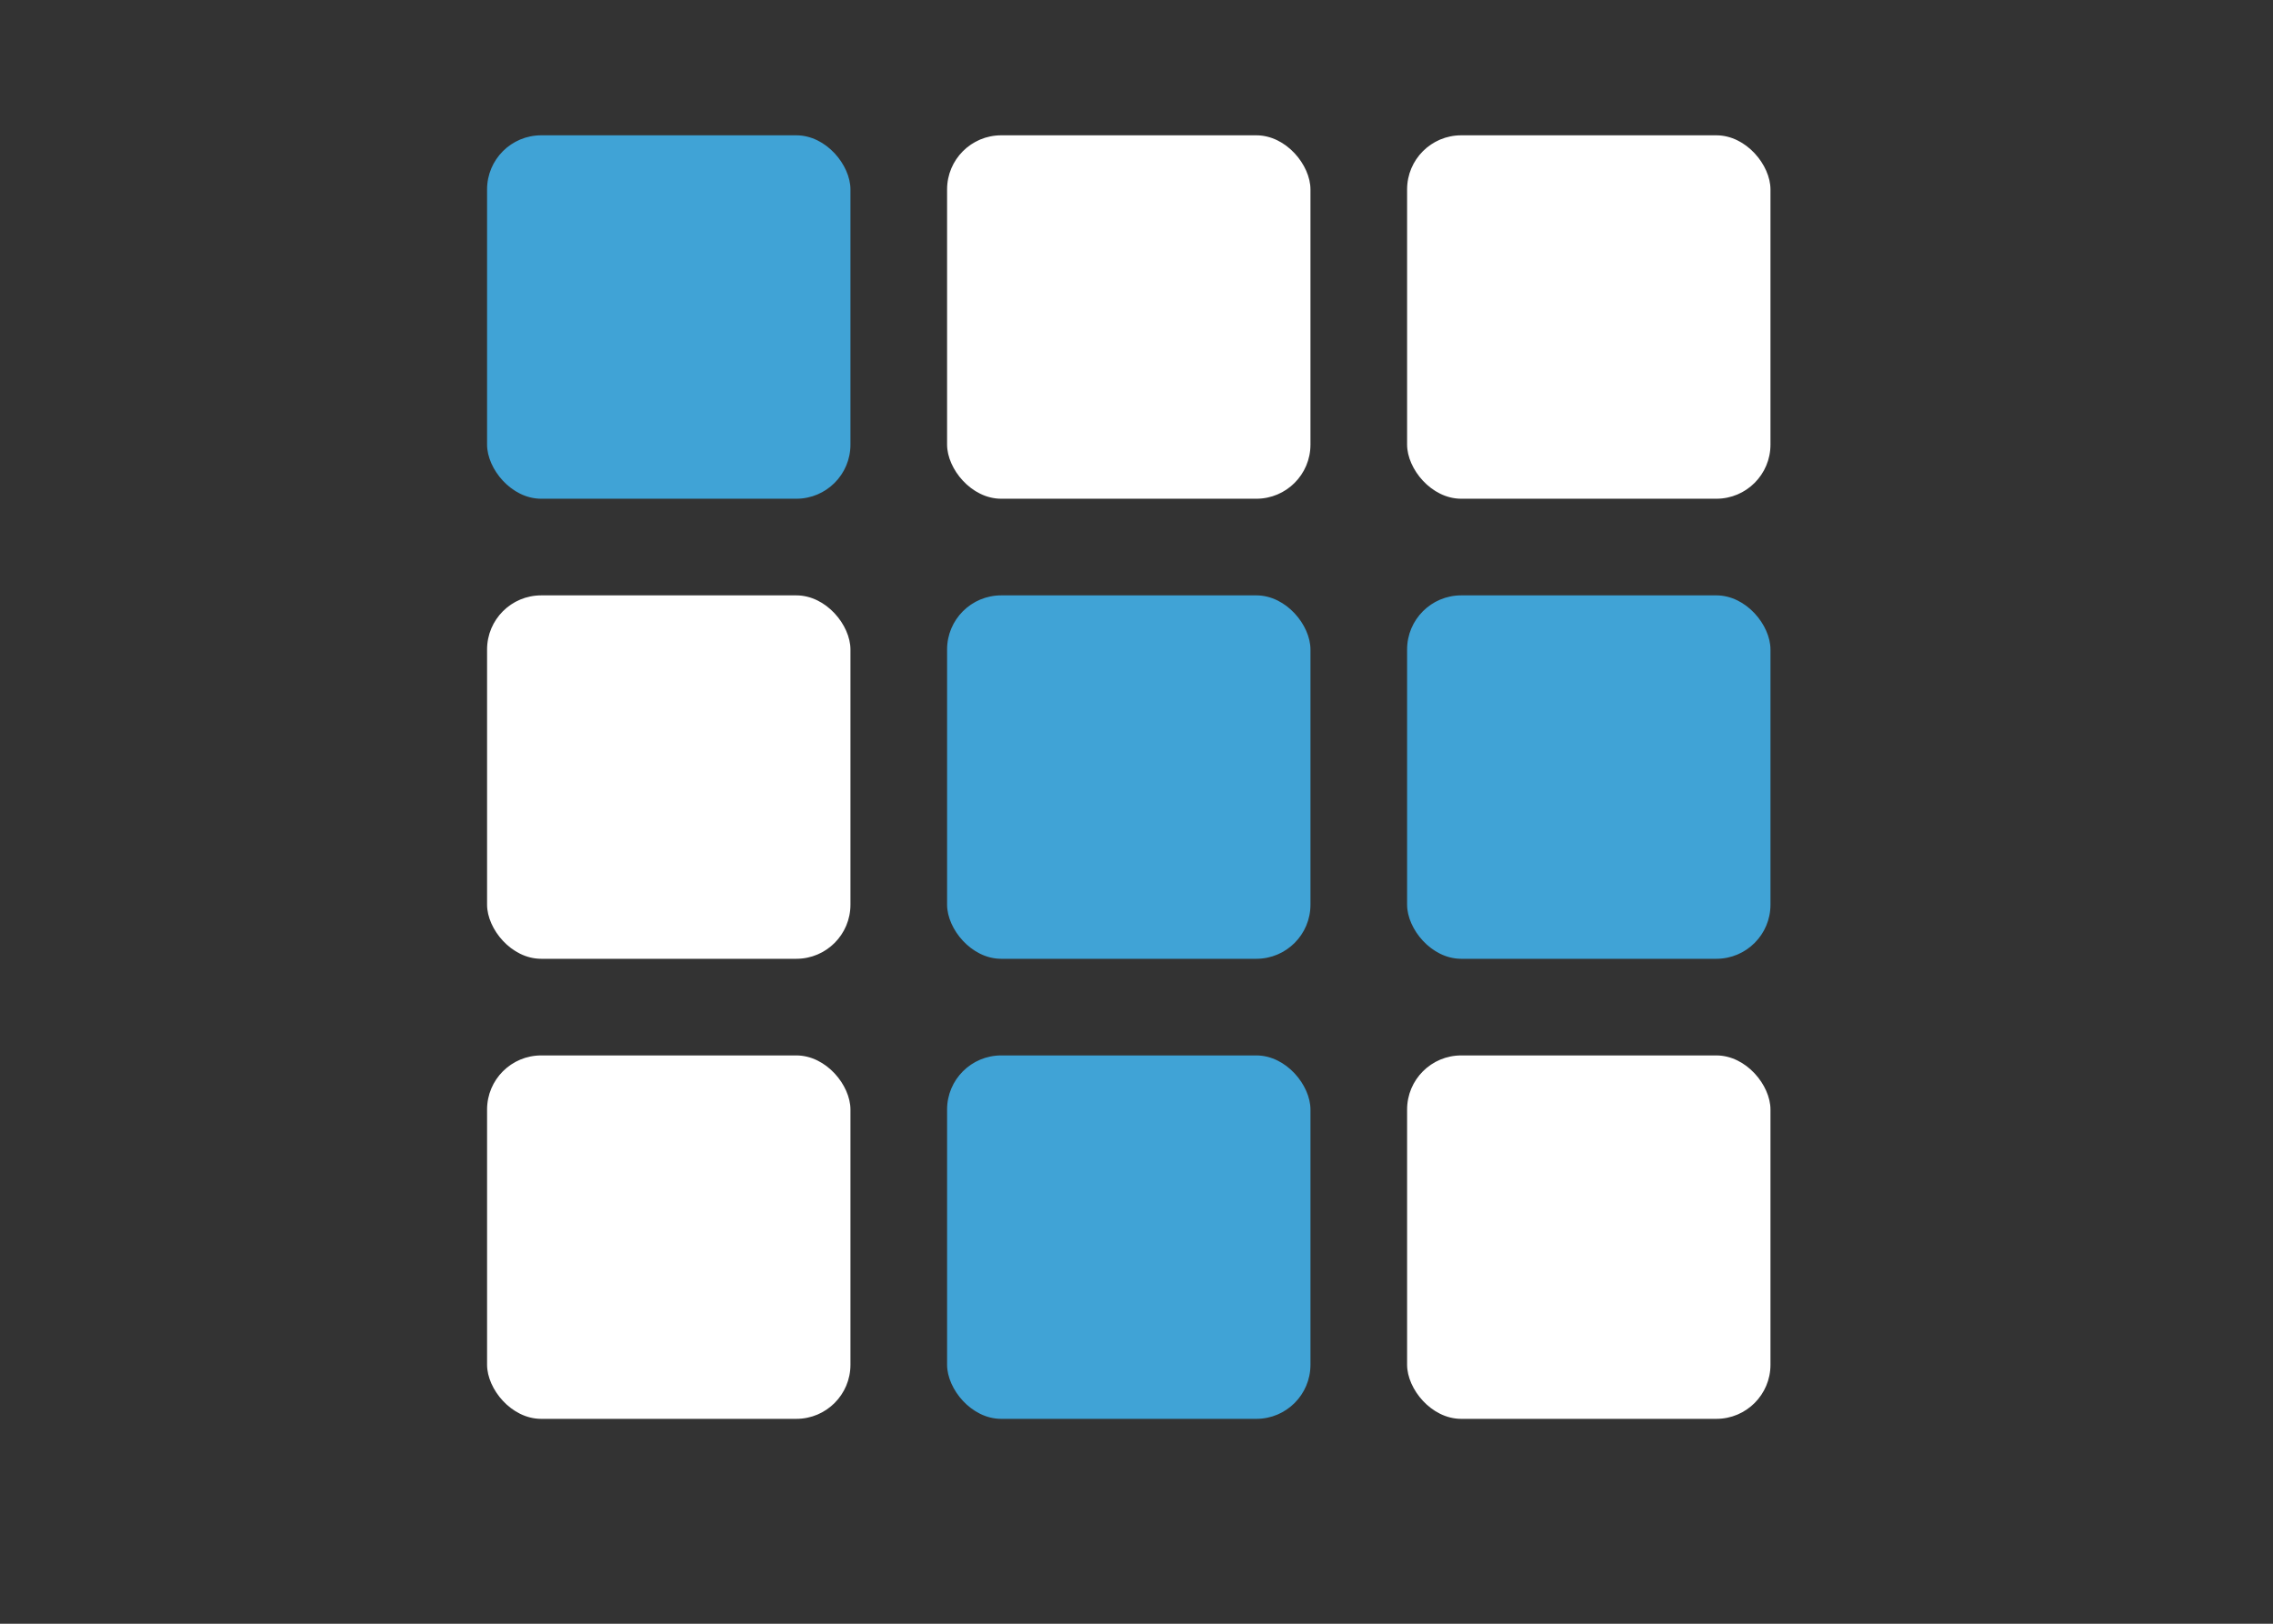
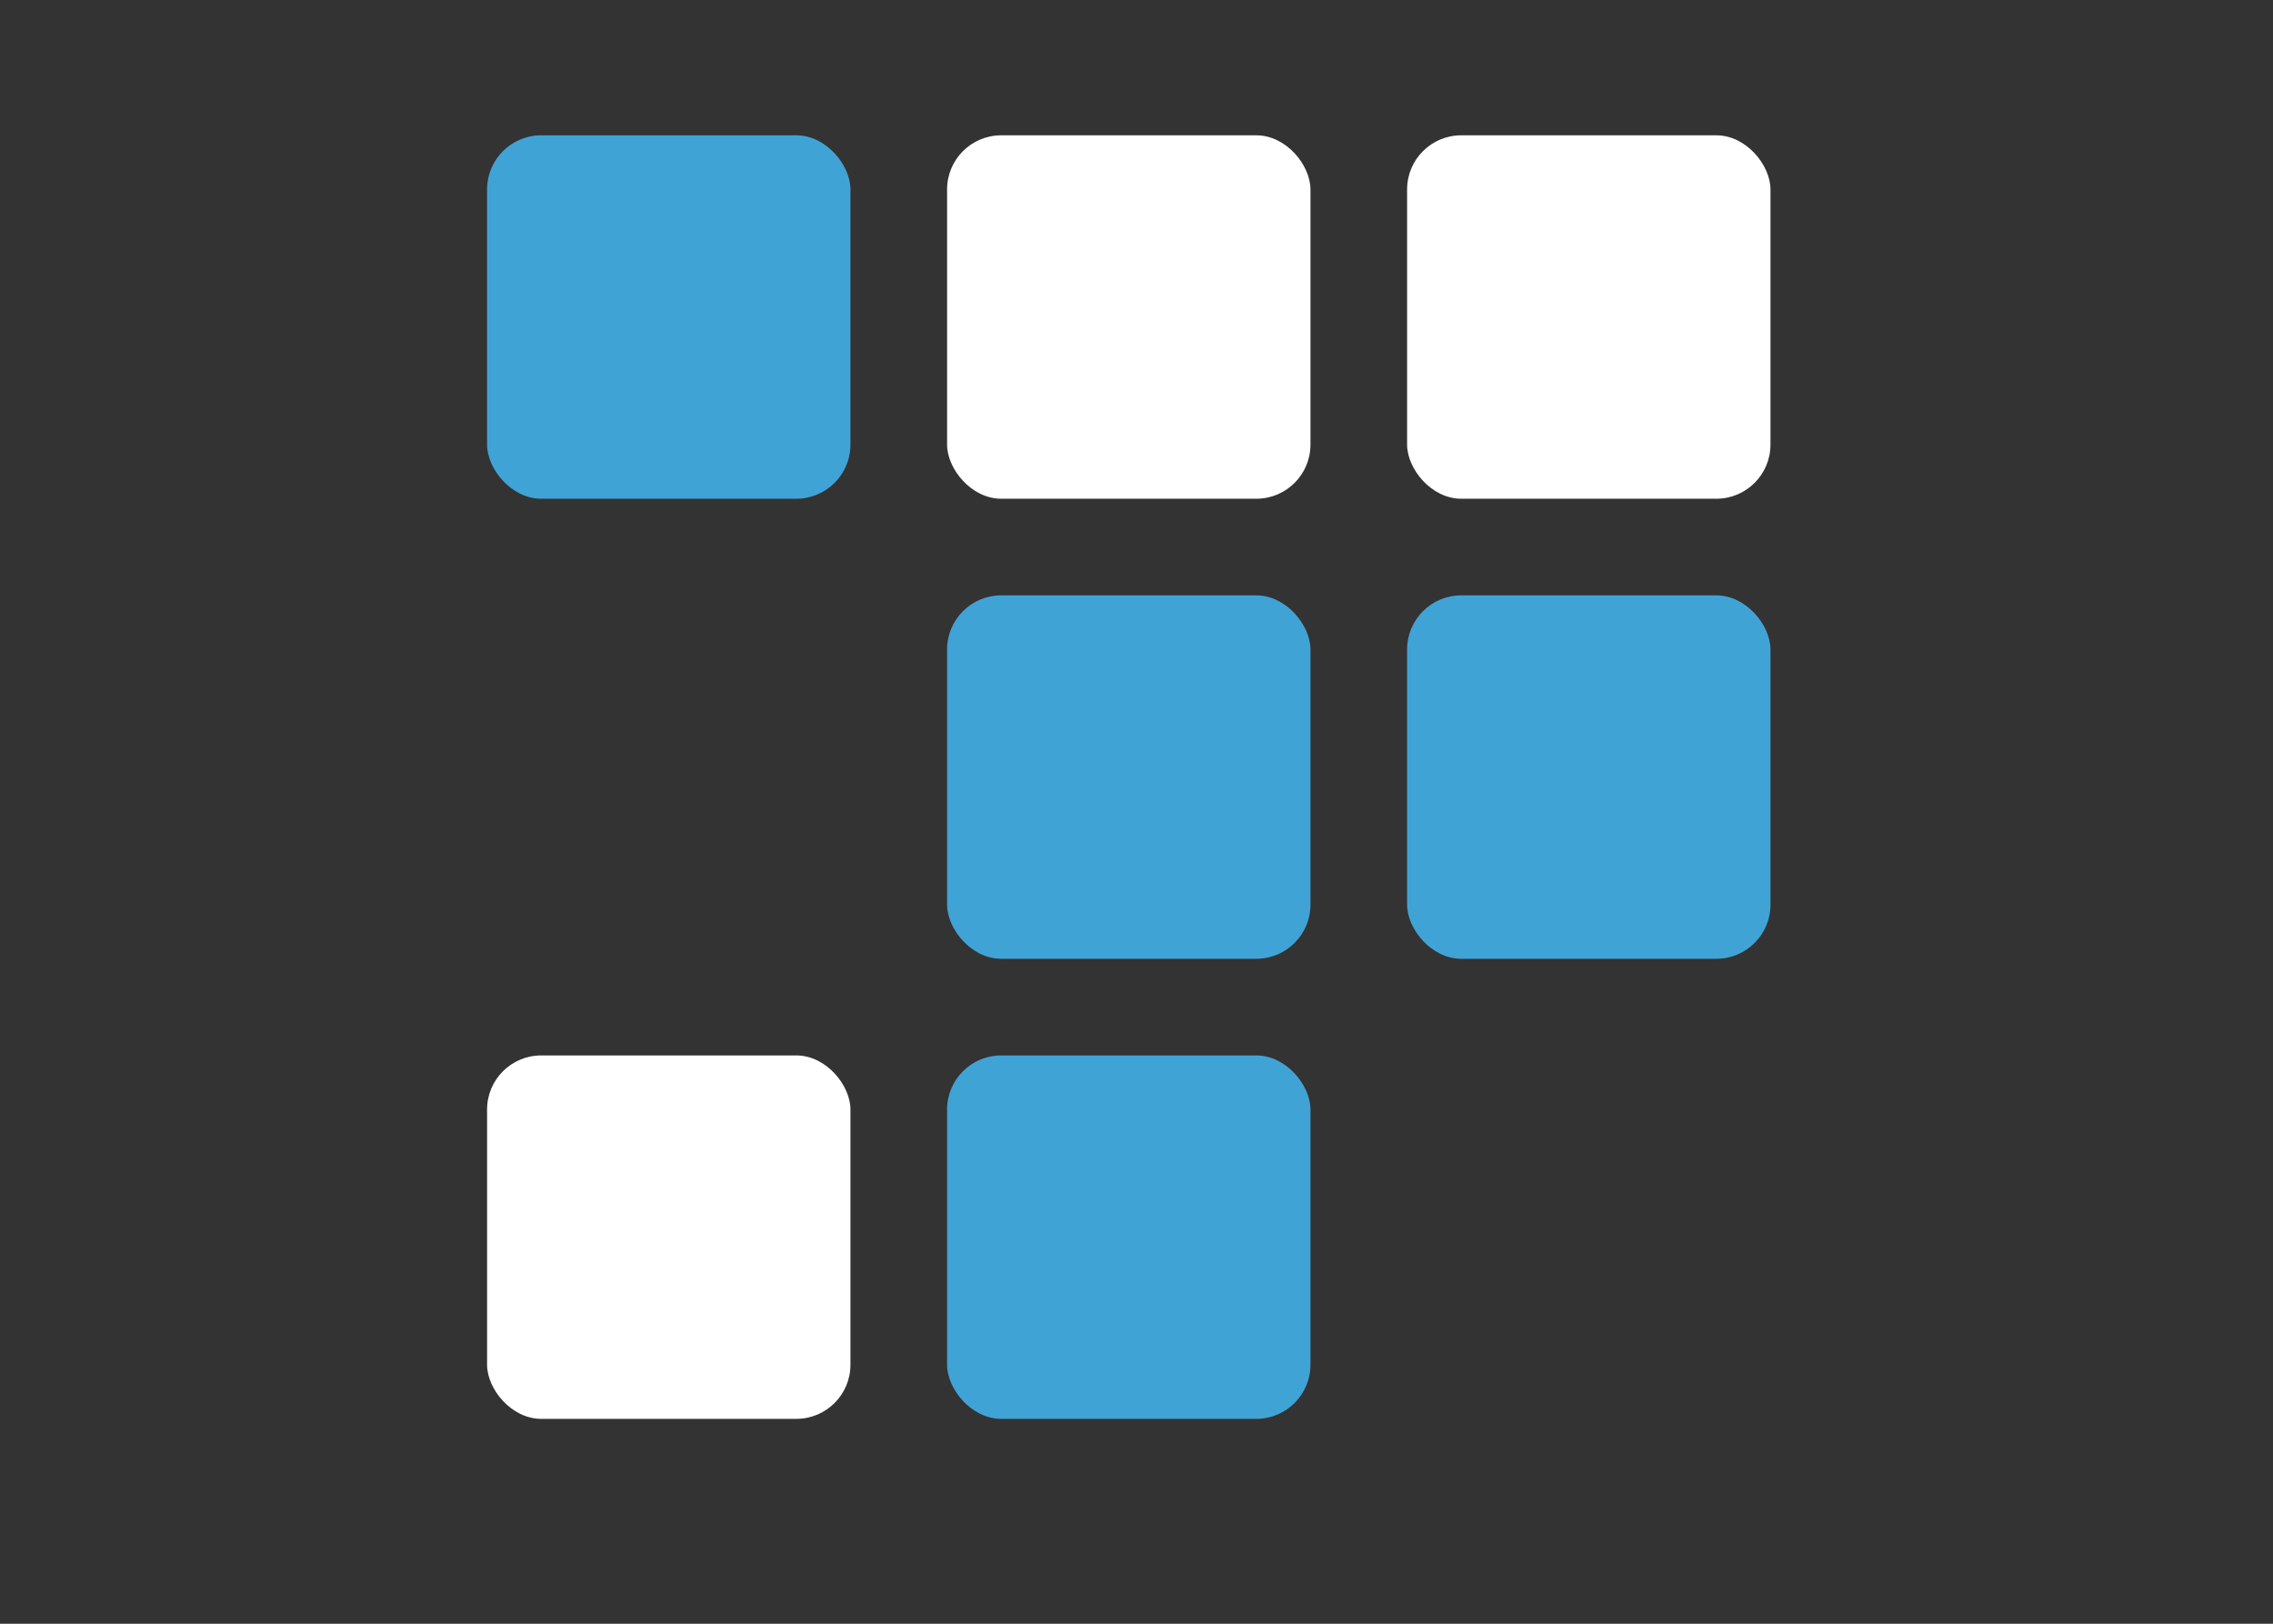
<svg xmlns="http://www.w3.org/2000/svg" width="84px" height="60px" viewBox="0 0 84 60" version="1.1">
  <rect x="0" y="0" width="84" height="60" fill="#333333" stroke="none" />
  <title>ico-benefits</title>
  <desc>Created with Sketch.</desc>
  <defs />
  <g id="main" stroke="none" stroke-width="1" fill="none" fill-rule="evenodd">
    <g id="ico-benefits">
      <g id="Group-27" transform="translate(18, 5)">
        <rect id="Rectangle-5" fill="#40A3D6" x="0" y="0" width="13.429" height="13.429" rx="2" />
-         <rect id="Rectangle-5-Copy-3" fill="#FFFFFF" x="0" y="17" width="13.429" height="13.429" rx="2" />
        <rect id="Rectangle-5-Copy-6" fill="#FFFFFF" x="0" y="34" width="13.429" height="13.429" rx="2" />
        <rect id="Rectangle-5-Copy" fill="#FFFFFF" x="17" y="0" width="13.429" height="13.429" rx="2" />
        <rect id="Rectangle-5-Copy-4" fill="#40A3D6" x="17" y="17" width="13.429" height="13.429" rx="2" />
        <rect id="Rectangle-5-Copy-7" fill="#40A3D6" x="17" y="34" width="13.429" height="13.429" rx="2" />
        <rect id="Rectangle-5-Copy-2" fill="#FFFFFF" x="34" y="0" width="13.429" height="13.429" rx="2" />
        <rect id="Rectangle-5-Copy-5" fill="#40A3D6" x="34" y="17" width="13.429" height="13.429" rx="2" />
-         <rect id="Rectangle-5-Copy-8" fill="#FFFFFF" x="34" y="34" width="13.429" height="13.429" rx="2" />
      </g>
    </g>
  </g>
</svg>